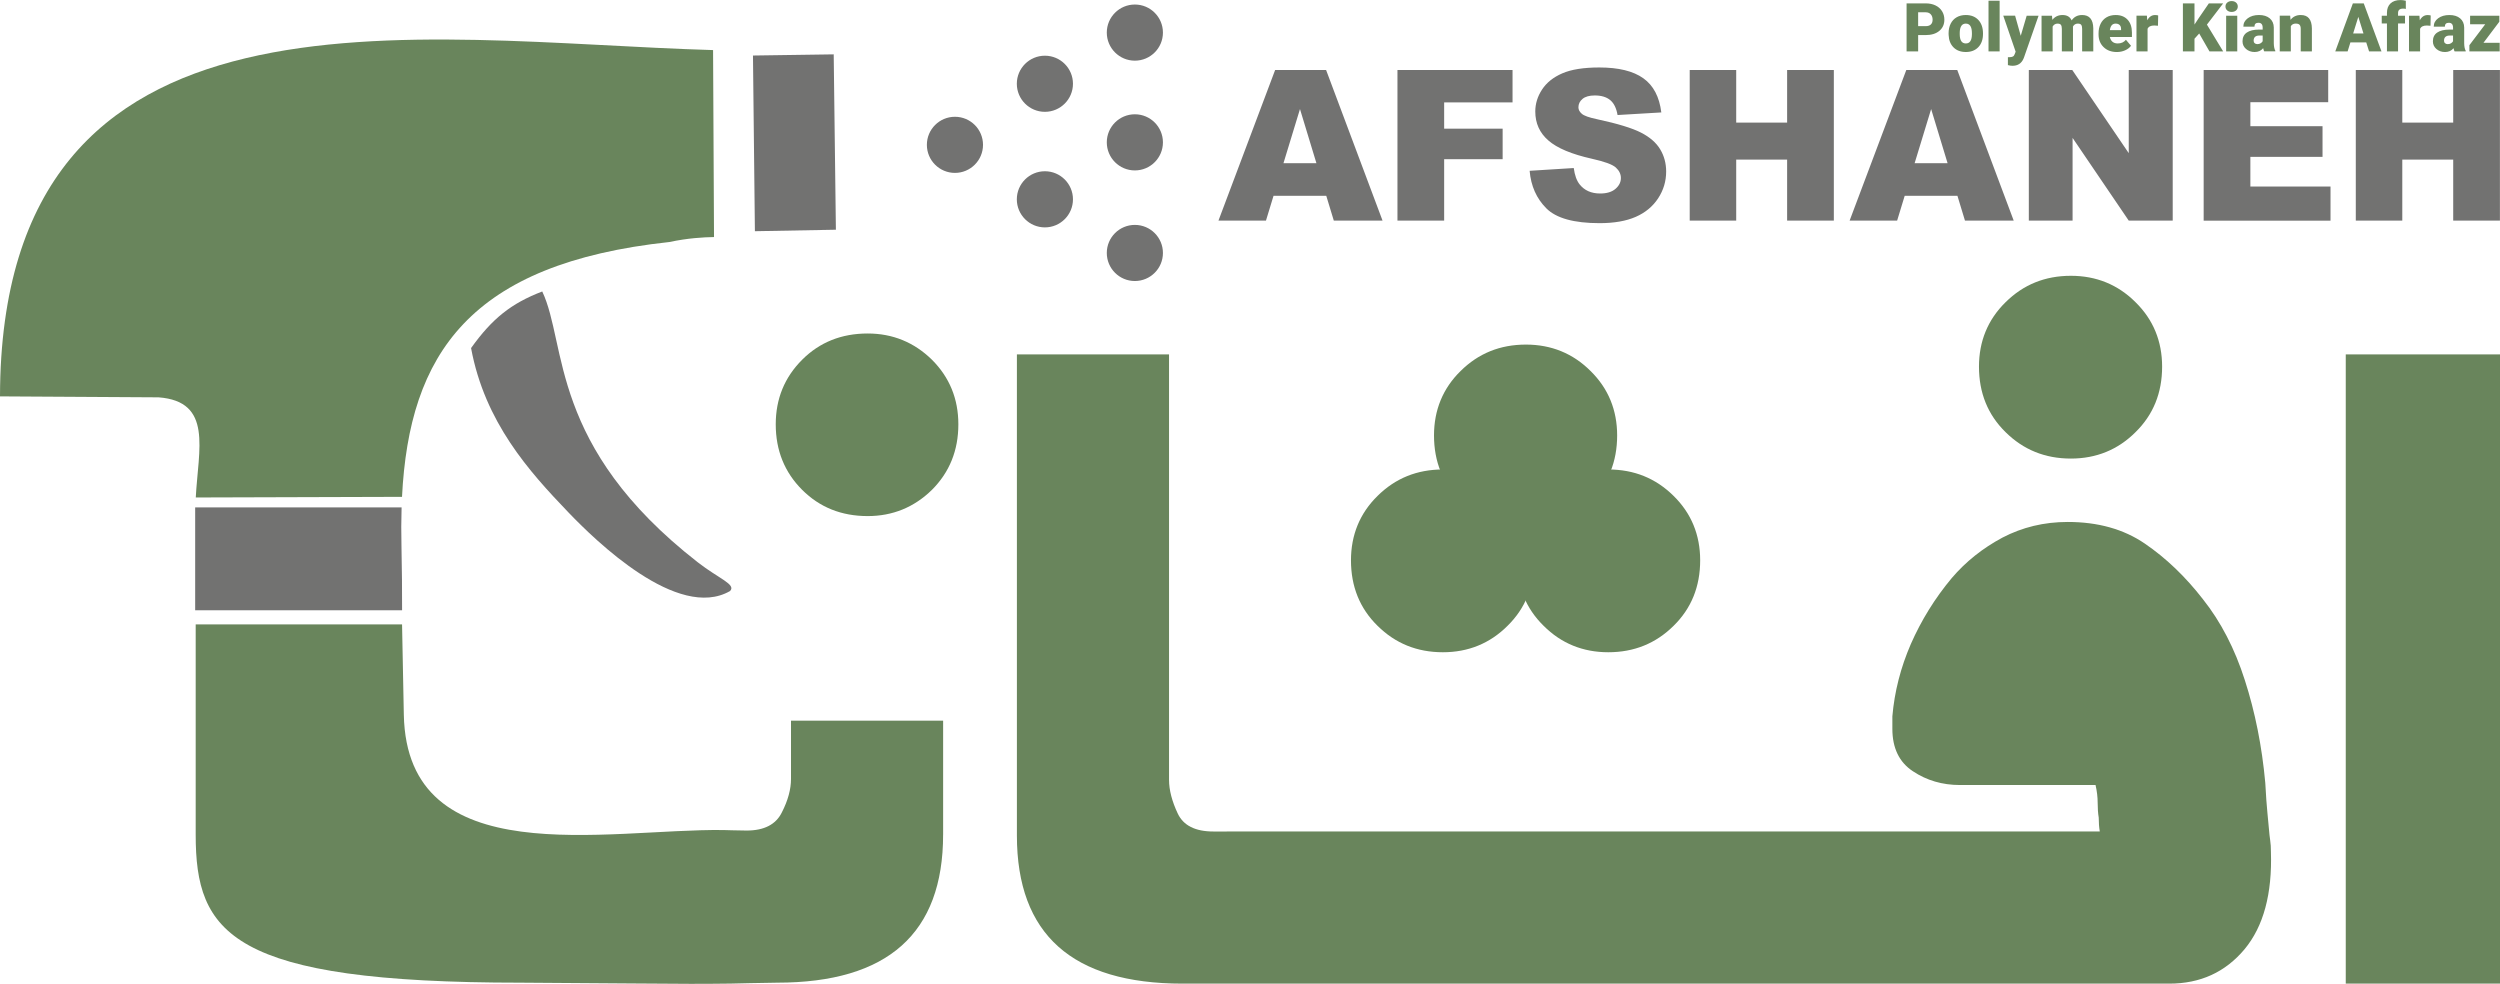
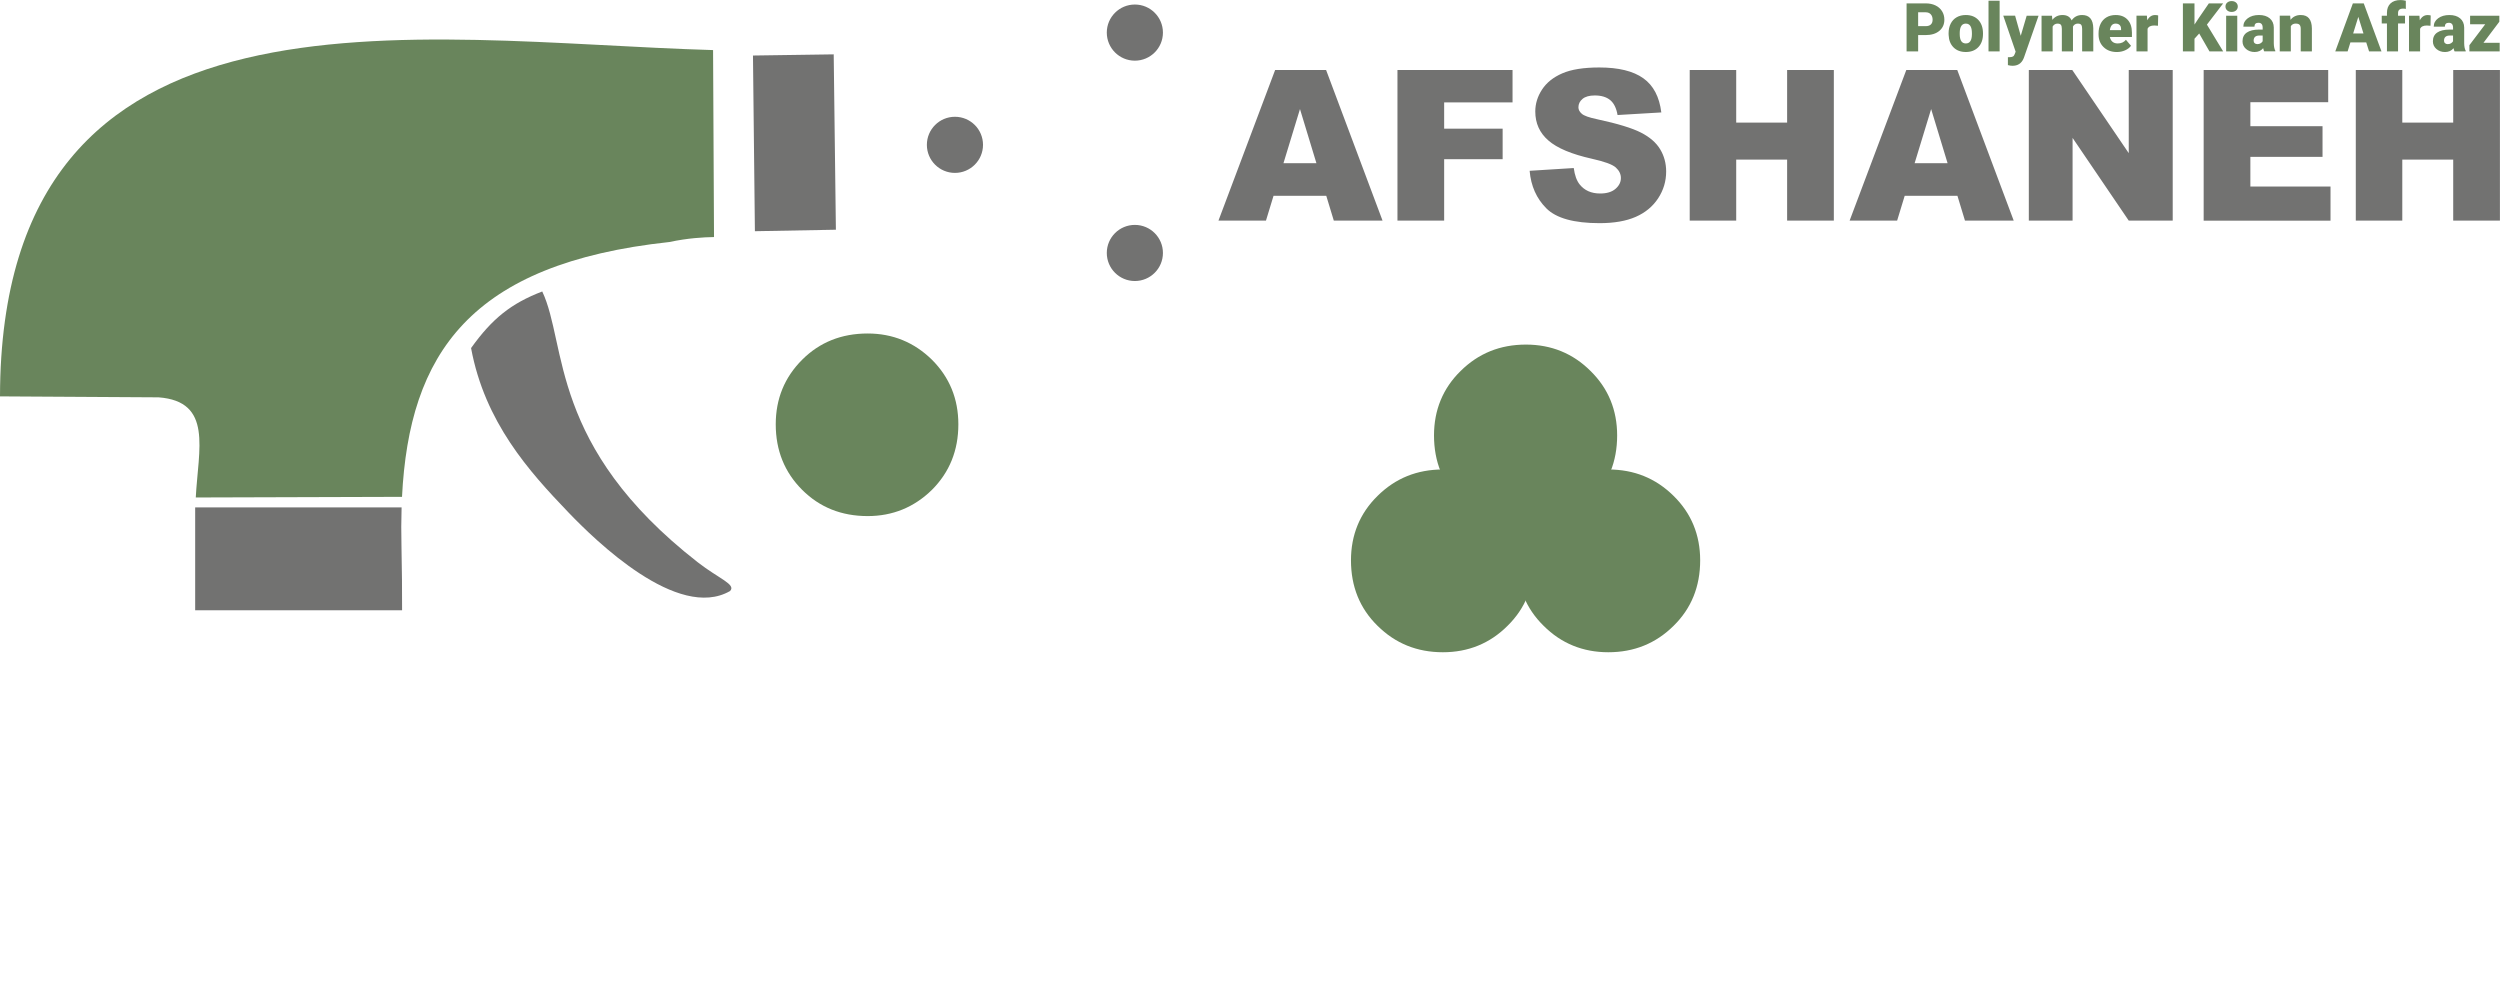
<svg xmlns="http://www.w3.org/2000/svg" xml:space="preserve" width="31.749mm" height="12.495mm" version="1.1" style="shape-rendering:geometricPrecision; text-rendering:geometricPrecision; image-rendering:optimizeQuality; fill-rule:evenodd; clip-rule:evenodd" viewBox="0 0 1726.99 679.63">
  <defs>
    <style type="text/css">
   
    .fil2 {fill:#69855C}
    .fil1 {fill:#727271}
    .fil4 {fill:#69855C;fill-rule:nonzero}
    .fil0 {fill:#69855C;fill-rule:nonzero}
    .fil3 {fill:#727271;fill-rule:nonzero}
   
  </style>
  </defs>
  <g id="Layer_x0020_1">
    <g>
-       <path class="fil0" d="M499.56 573.37c-80.2,-1.03 -218.42,30.47 -220.6,-79.68l-1.22 -62.38 -142.56 0 0 145.21c0,68.22 23.94,102.29 224.75,102.29 4.76,0 38.75,0.32 78.08,0.56 39.33,0.24 40.8,0.39 66.96,0.07l-5.41 -106.07zm151.94 3.15c0,68.24 -38.19,102.29 -114.7,102.29 -3.22,0 -11.18,0.16 -18.33,0.32 -7.15,0.16 -13.5,0.31 -13.5,0.31 -1.8,-35.36 -3.58,-70.71 -5.41,-106.07 0,0 11.56,0.35 16.2,0.35 12.04,0 20.2,-4.13 24.33,-12.52 4.26,-8.27 6.33,-16.06 6.33,-23.12l0 -40.26 105.09 0 0 78.7z" />
-     </g>
-     <path class="fil0" d="M816.92 679.47c-76.26,0 -114.45,-34.06 -114.45,-102.29l0 -332.4 105.1 0 0 293.95c0,7.06 2.07,14.84 5.96,23.12 3.89,8.39 12.16,12.53 24.7,12.53l9.36 0 0 105.09 -30.66 0zm30.66 0c-3.77,0 -7.66,-1.09 -11.56,-3.17 -3.88,-2.19 -5.96,-4.13 -5.96,-5.71l0 -88.07c0,-2.55 2.31,-4.62 6.69,-6.08 4.38,-1.33 8.02,-2.07 10.83,-2.07l424.01 0 0 105.09 -424.01 0zm602.94 -105.09c-0.49,-2.92 -0.73,-6.09 -0.73,-9.61 -0.49,-2.92 -0.73,-6.33 -0.73,-10.22 0,-3.89 -0.48,-8.03 -1.46,-12.28l-93.66 0c-12.16,0 -22.99,-3.17 -32.47,-9.49 -9.49,-6.21 -14.23,-16.06 -14.23,-29.31l0 -8.64c1.45,-17.03 5.71,-33.69 12.77,-49.98 7.18,-16.3 16.54,-31.51 28.22,-45.5 9.73,-11.43 21.41,-20.68 35.03,-27.98 13.75,-7.17 28.7,-10.82 45.12,-10.82 20.92,0 38.69,4.98 53.28,14.96 14.59,9.97 27.98,22.75 40.14,38.44 12.28,15.44 22.01,34.18 28.94,55.95 7.06,21.89 11.8,45.49 14.11,70.91 0.48,8.88 0.97,15.69 1.46,20.56 0.49,4.87 0.85,8.76 1.09,11.56 0.25,2.79 0.49,5.35 0.85,7.66 0.36,2.31 0.49,4.86 0.49,7.66 0.96,29.18 -5.11,51.69 -18.25,67.5 -13.26,15.82 -30.53,23.72 -51.94,23.72l-226.97 0c-3.76,0 -7.66,-1.09 -11.56,-3.17 -3.89,-2.19 -5.96,-4.13 -5.96,-5.71l0 -88.07c0,-2.55 2.31,-4.62 6.69,-6.08 4.38,-1.33 8.02,-2.07 10.82,-2.07l178.92 0zm-19.95 -257.62c-17.88,0 -32.84,-6.09 -45.13,-18.25 -12.28,-12.04 -18.37,-27.12 -18.37,-45.25 0,-17.51 6.09,-32.47 18.37,-44.51 12.28,-12.16 27.25,-18.25 45.13,-18.25 17.51,0 32.48,6.09 44.64,18.25 12.28,12.04 18.37,27 18.37,44.51 0,18.13 -6.09,33.21 -18.37,45.25 -12.16,12.16 -27.13,18.25 -44.64,18.25zm189.87 -71.98l106.55 0 0 434.69 -106.55 0 0 -434.69z" />
+       </g>
    <path class="fil1" d="M659.67 80.65c-10.7,0 -19.39,8.68 -19.39,19.38 0,10.71 8.68,19.39 19.39,19.39 10.7,0 19.39,-8.68 19.39,-19.39 0,-10.7 -8.68,-19.38 -19.39,-19.38z" />
-     <path class="fil1" d="M721.81 38.46c-10.7,0 -19.39,8.68 -19.39,19.38 0,10.71 8.68,19.39 19.39,19.39 10.7,0 19.39,-8.68 19.39,-19.39 0,-10.7 -8.68,-19.38 -19.39,-19.38z" />
    <path class="fil1" d="M783.96 3.11c-10.7,0 -19.39,8.68 -19.39,19.39 0,10.7 8.68,19.39 19.39,19.39 10.7,0 19.39,-8.68 19.39,-19.39 0,-10.7 -8.68,-19.39 -19.39,-19.39z" />
-     <path class="fil1" d="M783.96 78.93c-10.7,0 -19.39,8.68 -19.39,19.39 0,10.7 8.68,19.39 19.39,19.39 10.7,0 19.39,-8.68 19.39,-19.39 0,-10.7 -8.68,-19.39 -19.39,-19.39z" />
-     <path class="fil1" d="M721.81 118.28c-10.7,0 -19.39,8.68 -19.39,19.39 0,10.7 8.68,19.39 19.39,19.39 10.7,0 19.39,-8.68 19.39,-19.39 0,-10.7 -8.68,-19.39 -19.39,-19.39z" />
    <path class="fil1" d="M783.96 155.34c-10.7,0 -19.39,8.68 -19.39,19.38 0,10.71 8.68,19.39 19.39,19.39 10.7,0 19.39,-8.68 19.39,-19.39 0,-10.7 -8.68,-19.38 -19.39,-19.38z" />
    <path class="fil2" d="M277.71 343.2l-142.47 0.44c1.75,-33.34 11.91,-66.36 -25.7,-69.18l-109.54 -0.66c0.55,-298.09 287.72,-245.1 492.59,-239.22l0.65 129.16c-7.36,0.12 -18.21,0.73 -30.69,3.41 -138.11,14.87 -179.88,77.31 -184.84,176.06z" />
    <polygon class="fil1" points="577.43,158.67 521.48,159.7 520.15,38.34 575.92,37.53 " />
    <path class="fil3" d="M134.82 350.47l142.6 0c-0.28,8.76 -0.3,17.78 -0.08,27.07 0.36,15.63 0.42,30.29 0.42,44l-142.94 0 0 -71.08z" />
    <path class="fil0" d="M599.38 356.49c-18.12,0 -33.2,-6.08 -45.25,-18.12 -12.16,-12.16 -18.25,-27.25 -18.25,-45.25 0,-17.65 6.09,-32.48 18.25,-44.64 12.04,-12.04 27.13,-18.12 45.25,-18.12 17.27,0 32.11,6.08 44.4,18.12 12.16,12.16 18.25,27 18.25,44.64 0,18 -6.09,33.08 -18.25,45.25 -12.28,12.04 -27.13,18.12 -44.4,18.12z" />
    <path class="fil3" d="M916.18 135.24l-36.43 0 -5.23 17.15 -32.82 0 39.16 -104.06 35.2 0 39 104.06 -33.67 0 -5.21 -17.15zm-6.8 -22.52l-11.36 -37.4 -11.41 37.4 22.77 0zm55.98 -64.39l79.5 0 0 22.38 -47.24 0 0 18.17 40.4 0 0 21.07 -40.4 0 0 42.44 -32.26 0 0 -104.06zm91.27 69.64l30.52 -1.91c0.65,4.94 2.01,8.72 4.05,11.29 3.32,4.19 8.04,6.3 14.19,6.3 4.58,0 8.12,-1.07 10.59,-3.22 2.5,-2.15 3.73,-4.65 3.73,-7.48 0,-2.69 -1.16,-5.11 -3.51,-7.25 -2.35,-2.13 -7.82,-4.11 -16.42,-6.03 -14.1,-3.15 -24.12,-7.36 -30.13,-12.62 -6.05,-5.23 -9.08,-11.91 -9.08,-20.05 0,-5.33 1.55,-10.37 4.65,-15.12 3.11,-4.78 7.75,-8.51 13.98,-11.22 6.22,-2.71 14.75,-4.07 25.58,-4.07 13.3,0 23.42,2.47 30.4,7.44 6.97,4.94 11.12,12.81 12.45,23.62l-30.23 1.79c-0.8,-4.72 -2.49,-8.16 -5.06,-10.3 -2.59,-2.15 -6.16,-3.22 -10.68,-3.22 -3.73,0 -6.57,0.8 -8.46,2.38 -1.88,1.57 -2.83,3.51 -2.83,5.79 0,1.65 0.77,3.13 2.3,4.45 1.48,1.38 5.06,2.64 10.73,3.83 14.05,3.02 24.1,6.1 30.16,9.2 6.08,3.1 10.51,6.93 13.28,11.53 2.76,4.58 4.14,9.71 4.14,15.4 0,6.66 -1.84,12.82 -5.52,18.46 -3.7,5.62 -8.84,9.91 -15.48,12.82 -6.61,2.9 -14.94,4.36 -25.02,4.36 -17.68,0 -29.94,-3.42 -36.74,-10.23 -6.8,-6.8 -10.66,-15.45 -11.55,-25.94zm110.62 -69.64l32.12 0 0 36.34 35.17 0 0 -36.34 32.27 0 0 104.06 -32.27 0 0 -42.14 -35.17 0 0 42.14 -32.12 0 0 -104.06zm184.94 86.91l-36.43 0 -5.23 17.15 -32.82 0 39.16 -104.06 35.2 0 39 104.06 -33.67 0 -5.21 -17.15zm-6.8 -22.52l-11.36 -37.4 -11.41 37.4 22.77 0zm56.12 -64.39l30.01 0 39.02 57.46 0 -57.46 30.37 0 0 104.06 -30.37 0 -38.8 -57.14 0 57.14 -30.23 0 0 -104.06zm120.77 0l86.04 0 0 22.24 -53.77 0 0 16.57 49.85 0 0 21.22 -49.85 0 0 20.5 55.37 0 0 23.54 -87.63 0 0 -104.06zm105.1 0l32.12 0 0 36.34 35.17 0 0 -36.34 32.27 0 0 104.06 -32.27 0 0 -42.14 -35.17 0 0 42.14 -32.12 0 0 -104.06z" />
    <path class="fil0" d="M1325.05 24.22l0 11.25 -7.99 0 0 -33.15 13.22 0c2.54,0 4.79,0.47 6.73,1.4 1.95,0.93 3.46,2.26 4.53,3.98 1.08,1.72 1.62,3.68 1.62,5.87 0,3.23 -1.16,5.81 -3.49,7.75 -2.31,1.94 -5.49,2.9 -9.54,2.9l-5.09 0zm0 -6.17l5.23 0c1.55,0 2.74,-0.39 3.55,-1.16 0.81,-0.78 1.21,-1.87 1.21,-3.27 0,-1.56 -0.42,-2.8 -1.25,-3.73 -0.84,-0.92 -1.98,-1.39 -3.42,-1.41l-5.33 0 0 9.57zm21.03 4.87c0,-2.45 0.48,-4.65 1.44,-6.57 0.96,-1.92 2.33,-3.4 4.12,-4.43 1.8,-1.03 3.9,-1.56 6.32,-1.56 3.67,0 6.58,1.15 8.7,3.43 2.13,2.28 3.19,5.39 3.19,9.32l0 0.29c0,3.84 -1.06,6.88 -3.2,9.13 -2.14,2.26 -5.03,3.38 -8.66,3.38 -3.51,0 -6.34,-1.05 -8.46,-3.15 -2.12,-2.11 -3.27,-4.96 -3.42,-8.55l-0.04 -1.3zm7.69 0.49c0,2.27 0.36,3.93 1.07,5 0.71,1.06 1.76,1.59 3.17,1.59 2.74,0 4.13,-2.11 4.18,-6.31l0 -0.77c0,-4.41 -1.4,-6.63 -4.22,-6.63 -2.57,0 -3.97,1.9 -4.18,5.72l-0.02 1.4zm27.57 12.06l-7.68 0 0 -34.98 7.68 0 0 34.98zm14.59 -10.75l4.1 -13.89 8.21 0 -10.04 28.76 -0.43 1.05c-1.44,3.2 -3.95,4.79 -7.56,4.79 -1,0 -2.06,-0.16 -3.16,-0.47l0 -5.47 0.99 0c1.08,0 1.91,-0.16 2.47,-0.47 0.57,-0.31 0.98,-0.88 1.26,-1.69l0.63 -1.64 -8.55 -24.87 8.18 0 3.9 13.89zm21.57 -13.89l0.25 2.88c1.74,-2.23 4.09,-3.35 7.03,-3.35 3.11,0 5.21,1.25 6.3,3.72 1.68,-2.47 4.09,-3.72 7.25,-3.72 5,0 7.57,3.02 7.7,9.07l0 16.04 -7.7 0 0 -15.55c0,-1.26 -0.21,-2.18 -0.63,-2.76 -0.42,-0.58 -1.2,-0.87 -2.33,-0.87 -1.52,0 -2.64,0.67 -3.39,2.03l0.02 0.33 0 16.83 -7.69 0 0 -15.51c0,-1.28 -0.21,-2.22 -0.63,-2.8 -0.41,-0.58 -1.19,-0.87 -2.34,-0.87 -1.47,0 -2.61,0.67 -3.39,2.03l0 17.16 -7.66 0 0 -24.64 7.2 0zm44.84 25.09c-3.79,0 -6.84,-1.12 -9.17,-3.38 -2.33,-2.25 -3.5,-5.17 -3.5,-8.79l0 -0.65c0,-2.52 0.47,-4.73 1.4,-6.66 0.93,-1.93 2.3,-3.42 4.09,-4.49 1.78,-1.06 3.92,-1.59 6.38,-1.59 3.46,0 6.19,1.08 8.19,3.23 2,2.15 3,5.15 3,8.99l0 2.98 -15.25 0c0.27,1.39 0.87,2.47 1.8,3.26 0.92,0.78 2.13,1.18 3.6,1.18 2.44,0 4.34,-0.85 5.7,-2.53l3.51 4.13c-0.96,1.32 -2.33,2.37 -4.08,3.15 -1.76,0.78 -3.64,1.17 -5.66,1.17zm-0.87 -19.63c-2.24,0 -3.57,1.5 -3.99,4.49l7.75 0 0 -0.61c0.03,-1.23 -0.28,-2.18 -0.94,-2.86 -0.66,-0.67 -1.59,-1.02 -2.81,-1.02zm29.24 1.48l-2.52 -0.18c-2.42,0 -3.97,0.76 -4.66,2.29l0 15.59 -7.66 0 0 -24.64 7.2 0 0.25 3.17c1.29,-2.42 3.09,-3.63 5.4,-3.63 0.82,0 1.53,0.1 2.14,0.29l-0.14 7.12zm28.49 5.35l-3.26 3.62 0 8.74 -8 0 0 -33.15 8 0 0 14.62 2.78 -4.22 7.14 -10.4 9.89 0 -11.22 14.66 11.22 18.49 -9.46 0 -7.08 -12.35zm26.29 12.35l-7.68 0 0 -24.64 7.68 0 0 24.64zm-8.15 -30.98c0,-1.1 0.4,-2 1.19,-2.7 0.79,-0.7 1.82,-1.06 3.08,-1.06 1.26,0 2.28,0.35 3.07,1.06 0.78,0.7 1.17,1.6 1.17,2.69 0,1.09 -0.39,1.99 -1.17,2.69 -0.79,0.71 -1.81,1.06 -3.07,1.06 -1.27,0 -2.29,-0.35 -3.08,-1.06 -0.79,-0.7 -1.19,-1.6 -1.19,-2.68zm26.77 30.98c-0.28,-0.49 -0.52,-1.23 -0.72,-2.21 -1.43,1.76 -3.4,2.65 -5.92,2.65 -2.32,0 -4.3,-0.7 -5.92,-2.1 -1.63,-1.4 -2.43,-3.17 -2.43,-5.3 0,-2.66 0.98,-4.68 2.96,-6.04 1.97,-1.37 4.84,-2.06 8.59,-2.06l2.37 0 0 -1.29c0,-2.27 -0.97,-3.41 -2.94,-3.41 -1.82,0 -2.74,0.9 -2.74,2.7l-7.66 0c0,-2.38 1.01,-4.31 3.04,-5.81 2.03,-1.5 4.61,-2.25 7.76,-2.25 3.14,0 5.62,0.77 7.44,2.31 1.82,1.53 2.75,3.64 2.79,6.31l0 10.92c0.04,2.25 0.39,3.99 1.06,5.18l0 0.39 -7.67 0zm-4.8 -5c0.95,0 1.74,-0.21 2.37,-0.63 0.64,-0.41 1.09,-0.88 1.36,-1.39l0 -3.93 -2.23 0c-2.67,0 -4.01,1.2 -4.01,3.59 0,0.7 0.23,1.27 0.71,1.7 0.47,0.44 1.07,0.65 1.81,0.65zm22.73 -19.64l0.25 2.88c1.7,-2.23 4.05,-3.35 7.03,-3.35 2.57,0 4.49,0.77 5.74,2.31 1.27,1.53 1.93,3.84 1.98,6.92l0 15.88 -7.71 0 0 -15.55c0,-1.25 -0.25,-2.16 -0.75,-2.75 -0.5,-0.59 -1.41,-0.89 -2.74,-0.89 -1.5,0 -2.62,0.6 -3.35,1.79l0 17.4 -7.66 0 0 -24.64 7.2 0zm52.54 18.46l-10.94 0 -1.91 6.18 -8.53 0 12.15 -33.15 7.52 0 12.24 33.15 -8.57 0 -1.95 -6.18zm-9.04 -6.18l7.14 0 -3.57 -11.49 -3.57 11.49zm23.35 12.37l0 -19.3 -3.6 0 0 -5.34 3.6 0 0 -1.97c0,-2.8 0.82,-4.97 2.47,-6.53 1.66,-1.56 3.98,-2.33 6.97,-2.33 1.09,0 2.29,0.16 3.59,0.49l0.02 5.66c-0.46,-0.15 -1.09,-0.23 -1.89,-0.23 -2.32,0 -3.49,1.01 -3.49,3.02l0 1.88 4.81 0 0 5.34 -4.81 0 0 19.3 -7.68 0zm30.09 -17.7l-2.52 -0.18c-2.42,0 -3.98,0.76 -4.67,2.29l0 15.59 -7.66 0 0 -24.64 7.2 0 0.25 3.17c1.3,-2.42 3.1,-3.63 5.4,-3.63 0.82,0 1.54,0.1 2.14,0.29l-0.14 7.12zm16.64 17.7c-0.28,-0.49 -0.52,-1.23 -0.72,-2.21 -1.43,1.76 -3.39,2.65 -5.92,2.65 -2.32,0 -4.3,-0.7 -5.92,-2.1 -1.62,-1.4 -2.43,-3.17 -2.43,-5.3 0,-2.66 0.98,-4.68 2.96,-6.04 1.97,-1.37 4.85,-2.06 8.6,-2.06l2.37 0 0 -1.29c0,-2.27 -0.98,-3.41 -2.94,-3.41 -1.82,0 -2.73,0.9 -2.73,2.7l-7.67 0c0,-2.38 1.01,-4.31 3.04,-5.81 2.03,-1.5 4.61,-2.25 7.76,-2.25 3.14,0 5.62,0.77 7.44,2.31 1.82,1.53 2.75,3.64 2.79,6.31l0 10.92c0.04,2.25 0.39,3.99 1.06,5.18l0 0.39 -7.67 0zm-4.8 -5c0.95,0 1.74,-0.21 2.37,-0.63 0.64,-0.41 1.09,-0.88 1.36,-1.39l0 -3.93 -2.23 0c-2.68,0 -4.01,1.2 -4.01,3.59 0,0.7 0.23,1.27 0.71,1.7 0.47,0.44 1.07,0.65 1.81,0.65zm24.74 -0.92l11.21 0 0 5.92 -20.93 0 0 -4.28 10.93 -14.44 -10.44 0 0 -5.92 20.2 0 0 4.14 -10.97 14.57z" />
    <path class="fil1" d="M504.29 408.28c-36.04,20.71 -92.87,-34.75 -111.74,-54.45 -27.06,-28.23 -57.59,-62.06 -67.14,-113.4 14.58,-20.37 27.62,-30.83 49.17,-39.1 17.34,36.62 4.47,106.86 107.43,187.08 14.64,11.41 26.77,15.31 22.28,19.88z" />
    <path class="fil0" d="M1054.11 364.29c-17.88,0 -32.84,-6.09 -45.13,-18.25 -12.28,-12.04 -18.37,-27.13 -18.37,-45.26 0,-17.51 6.09,-32.47 18.37,-44.51 12.28,-12.16 27.25,-18.25 45.13,-18.25 17.51,0 32.48,6.09 44.64,18.25 12.28,12.04 18.37,27 18.37,44.51 0,18.13 -6.09,33.21 -18.37,45.26 -12.16,12.16 -27.13,18.25 -44.64,18.25z" />
    <path class="fil4" d="M996.75 450.55c-17.88,0 -32.84,-6.09 -45.13,-18.25 -12.28,-12.04 -18.37,-27.13 -18.37,-45.25 0,-17.51 6.09,-32.47 18.37,-44.51 12.28,-12.16 27.25,-18.25 45.13,-18.25 17.51,0 32.48,6.09 44.64,18.25 12.28,12.04 18.37,27 18.37,44.51 0,18.12 -6.09,33.21 -18.37,45.25 -12.16,12.16 -27.13,18.25 -44.64,18.25z" />
    <path class="fil4" d="M1110.98 450.55c17.87,0 32.84,-6.09 45.12,-18.25 12.28,-12.04 18.37,-27.13 18.37,-45.25 0,-17.51 -6.09,-32.47 -18.37,-44.51 -12.28,-12.16 -27.25,-18.25 -45.12,-18.25 -17.51,0 -32.48,6.09 -44.64,18.25 -12.29,12.04 -18.37,27 -18.37,44.51 0,18.12 6.08,33.21 18.37,45.25 12.16,12.16 27.13,18.25 44.64,18.25z" />
  </g>
</svg>